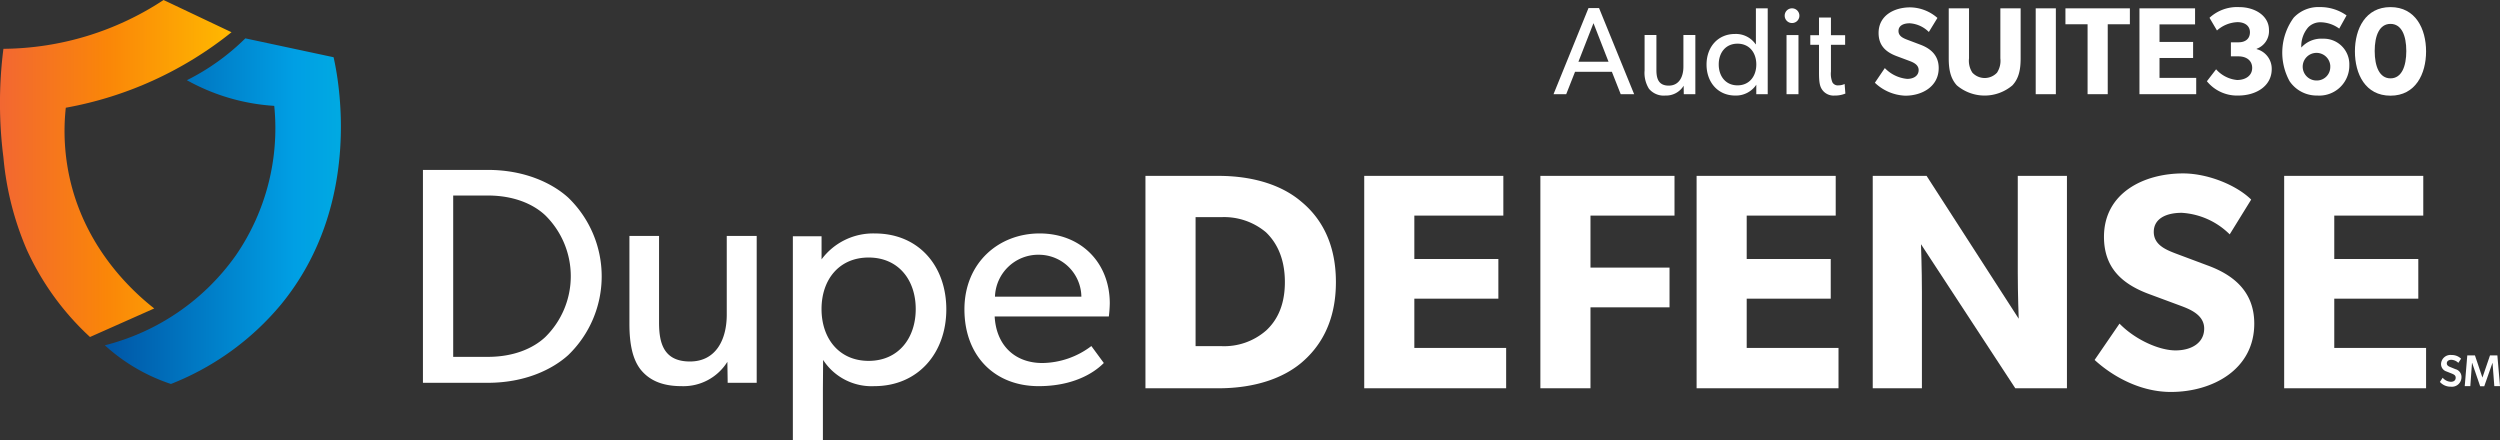
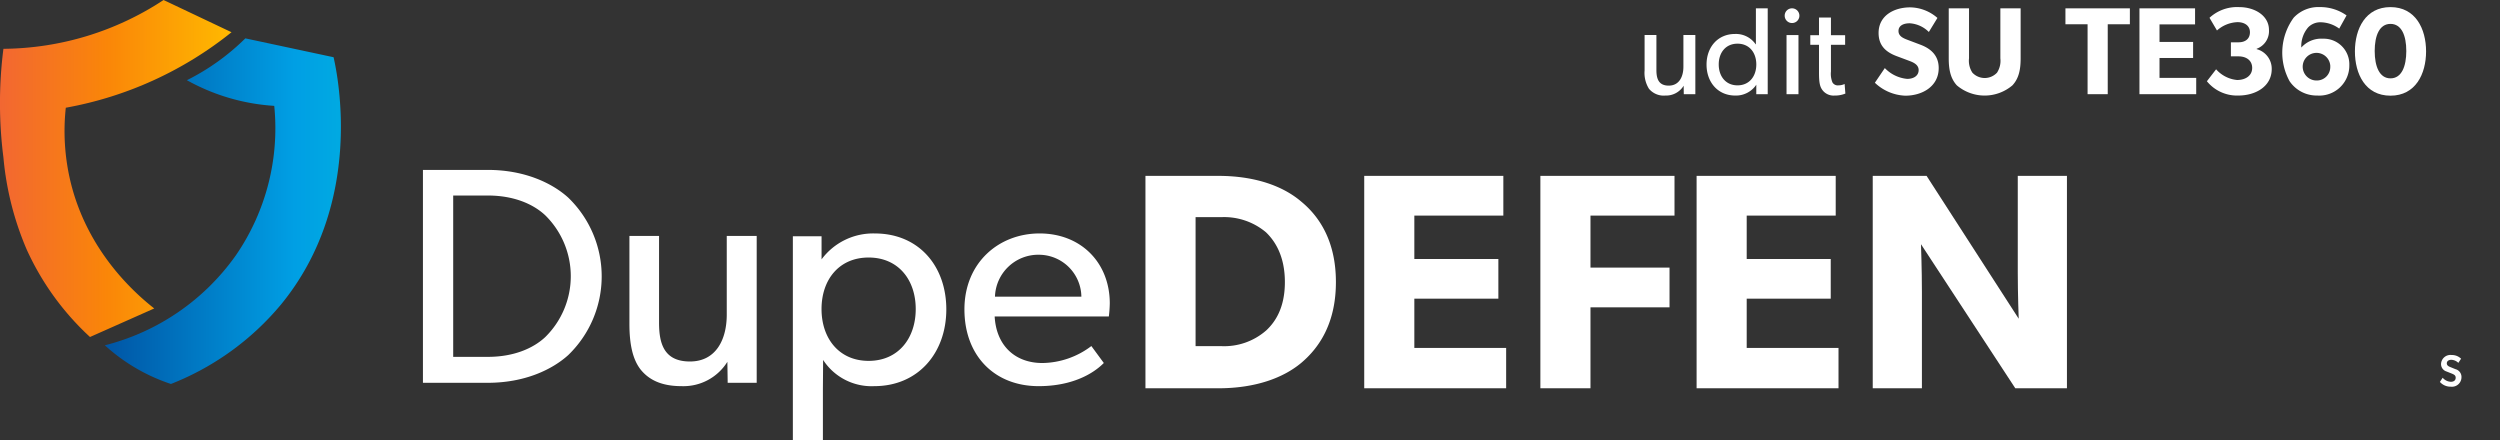
<svg xmlns="http://www.w3.org/2000/svg" width="448.027" height="78.88" viewBox="0 0 448.027 78.88">
  <rect x="0" y="0" width="448.027" height="78.88" fill="#333333" stroke="none" />
  <defs>
    <linearGradient id="linear-gradient" y1="0.5" x2="1" y2="0.5" gradientUnits="objectBoundingBox">
      <stop offset="0" stop-color="#f26732" />
      <stop offset="0.463" stop-color="#fa8608" />
      <stop offset="1" stop-color="#ffb900" />
    </linearGradient>
    <linearGradient id="linear-gradient-2" y1="0.5" x2="1" y2="0.5" gradientUnits="objectBoundingBox">
      <stop offset="0" stop-color="#0055a5" />
      <stop offset="0.732" stop-color="#009fe4" />
      <stop offset="1" stop-color="#00afe1" />
    </linearGradient>
  </defs>
  <g id="Group_8" data-name="Group 8" transform="translate(-178.192 -258.198)">
    <g id="Group_1" data-name="Group 1">
      <path id="Path_1" data-name="Path 1" d="M207.505,258.2a52.877,52.877,0,0,1-28.7,8.745,76.97,76.97,0,0,0,0,19.47,53.905,53.905,0,0,0,4.171,16.5,48.586,48.586,0,0,0,11.344,15.676l11.512-5.115c-3.445-2.707-12-10.205-15.015-22.771a38.921,38.921,0,0,1-.834-13.2,66.2,66.2,0,0,0,29.7-13.53Z" fill="url(#linear-gradient)" />
      <path id="Path_2" data-name="Path 2" d="M211.685,272.572a40.828,40.828,0,0,0,10.473-7.5l15.816,3.382c.762,3.385,5.5,26.163-9.462,44.364a48.936,48.936,0,0,1-19.686,14.191,32.92,32.92,0,0,1-11.846-6.93A41.108,41.108,0,0,0,220.5,303.9a40.176,40.176,0,0,0,6.84-26.731,36.809,36.809,0,0,1-15.659-4.6Z" fill="url(#linear-gradient-2)" />
    </g>
    <g id="Group_3" data-name="Group 3">
      <g id="Group_2" data-name="Group 2">
        <path id="Path_3" data-name="Path 3" d="M280.035,293.624a19.6,19.6,0,0,1,0,28.2c-2.8,2.543-7.714,4.976-14.421,4.976H253.987V288.648h11.627C272.321,288.648,277.24,291.081,280.035,293.624ZM275.9,318.613a15.3,15.3,0,0,0,0-21.838c-2.124-1.99-5.59-3.538-10.285-3.538h-6.205v28.914h6.205C270.309,322.151,273.775,320.6,275.9,318.613Z" fill="#fff" />
        <path id="Path_4" data-name="Path 4" d="M300.326,327.4c-3.8,0-5.981-1.271-7.379-3.041-1.341-1.769-1.956-4.367-1.956-8.127V300.479h5.31v15.535c0,3.594.783,6.966,5.534,6.966,4.7,0,6.6-3.98,6.6-8.4v-14.1H313.8V326.8h-5.2l-.055-3.759A9.281,9.281,0,0,1,300.326,327.4Z" fill="#fff" />
        <path id="Path_5" data-name="Path 5" d="M325.424,300.534v4.147a11.5,11.5,0,0,1,9.558-4.644c7.826,0,12.8,5.805,12.8,13.6S342.752,327.4,334.87,327.4a10.346,10.346,0,0,1-9.167-4.7l-.038,5.266v9.108h-5.384V300.534ZM342.3,313.582c0-5.252-3.131-9.233-8.441-9.233s-8.44,3.981-8.44,9.233,3.13,9.288,8.44,9.288S342.3,318.834,342.3,313.582Z" fill="#fff" />
        <path id="Path_6" data-name="Path 6" d="M364.328,327.4c-7.882,0-13.3-5.418-13.3-13.766,0-8.293,6.093-13.6,13.472-13.6s12.577,5.2,12.577,12.55a22.606,22.606,0,0,1-.168,2.322H356.446c.28,5.2,3.634,8.348,8.553,8.348a14.781,14.781,0,0,0,8.776-3.041l2.236,3.041C375.675,323.533,372.266,327.4,364.328,327.4Zm0-23.551a7.768,7.768,0,0,0-7.826,7.518h15.484A7.626,7.626,0,0,0,364.328,303.852Z" fill="#fff" />
      </g>
    </g>
    <g id="Group_5" data-name="Group 5">
      <g id="Group_4" data-name="Group 4">
        <path id="Path_7" data-name="Path 7" d="M411.356,294.3c3.234,2.647,6.246,7.06,6.246,14.452s-3.012,11.8-6.246,14.507c-3.18,2.648-8.143,4.524-14.836,4.524H383.469V289.717H396.52C403.213,289.717,408.176,291.593,411.356,294.3Zm-6.3,23.167c1.618-1.489,3.4-4.026,3.4-8.715s-1.784-7.392-3.4-8.936a11.655,11.655,0,0,0-8.031-2.7h-4.573v23.112h4.573A11.4,11.4,0,0,0,405.053,317.463Z" fill="#fff" />
        <path id="Path_8" data-name="Path 8" d="M447.607,289.717v7.116H431.656v7.778h15.059v7.116H431.656v8.825h16.453v7.227H422.676V289.717Z" fill="#fff" />
        <path id="Path_9" data-name="Path 9" d="M478.282,289.717v7.116H463.223v9.322h14.166v7.116H463.223v14.508h-8.979V289.717Z" fill="#fff" />
        <path id="Path_10" data-name="Path 10" d="M507.171,289.717v7.116H491.22v7.778h15.059v7.116H491.22v8.825h16.453v7.227H482.241V289.717Z" fill="#fff" />
        <path id="Path_11" data-name="Path 11" d="M523.457,289.717l16.509,25.6s-.168-4.3-.168-8.329V289.717h8.812v38.062h-9.258l-16.9-25.816s.167,4.578.167,8.6v17.211h-8.812V289.717Z" fill="#fff" />
-         <path id="Path_12" data-name="Path 12" d="M568.075,320.994c2.9,0,5.131-1.379,5.131-3.917,0-2.592-2.849-3.573-4.518-4.192l-5.354-1.986c-4.8-1.781-8.087-4.663-8.087-10.26,0-7.863,7.132-11.363,14.166-11.363,4.462,0,9.593,2.1,12.215,4.689l-3.849,6.233a13.344,13.344,0,0,0-8.589-3.861c-2.9,0-5.019,1.1-5.019,3.42,0,2.274,2.078,3.162,3.9,3.861l5.745,2.151c4.9,1.787,8.365,4.885,8.365,10.426,0,8.239-7.495,12.246-14.947,12.246-5.577,0-10.541-2.869-13.664-5.737l4.462-6.509C560.824,319.063,565.119,320.994,568.075,320.994Z" fill="#fff" />
-         <path id="Path_13" data-name="Path 13" d="M612.469,289.717v7.116H596.518v7.778h15.059v7.116H596.518v8.825h16.453v7.227H587.539V289.717Z" fill="#fff" />
      </g>
    </g>
    <g id="Group_6" data-name="Group 6">
-       <path id="Path_14" data-name="Path 14" d="M464.761,259.649l6.287,15.428H468.64l-1.583-4.014h-6.6l-1.583,4.014H456.6l6.265-15.428Zm-1,2.7-2.7,6.912h5.395Z" fill="#fff" />
      <path id="Path_15" data-name="Path 15" d="M476.643,275.322A3.433,3.433,0,0,1,473.7,274.1a5.39,5.39,0,0,1-.78-3.278v-6.354h2.118v6.265c0,1.449.312,2.81,2.207,2.81,1.873,0,2.631-1.606,2.631-3.389v-5.686h2.14v10.613h-2.073l-.022-1.516A3.694,3.694,0,0,1,476.643,275.322Z" fill="#fff" />
      <path id="Path_16" data-name="Path 16" d="M492.941,273.382a4.387,4.387,0,0,1-3.768,1.94c-3.144,0-5.15-2.408-5.15-5.551,0-3.121,2.006-5.485,5.1-5.485a4.28,4.28,0,0,1,3.7,1.85h.045v-6.442h2.118v15.383h-2.051Zm0-3.634c0-2.118-1.249-3.723-3.367-3.723s-3.366,1.605-3.366,3.723,1.248,3.746,3.366,3.746S492.941,271.867,492.941,269.748Z" fill="#fff" />
      <path id="Path_17" data-name="Path 17" d="M499.428,259.694a1.318,1.318,0,1,1-1.4,1.315A1.307,1.307,0,0,1,499.428,259.694Zm1.07,4.793v10.59h-2.14v-10.59Z" fill="#fff" />
      <path id="Path_18" data-name="Path 18" d="M506.963,275.322a2.485,2.485,0,0,1-2.251-1.093c-.446-.668-.535-1.493-.535-3.166v-4.837h-1.561v-1.717h1.561v-3.166h2.14v3.166h2.541v1.717h-2.541v4.793a4.069,4.069,0,0,0,.267,1.94,1.1,1.1,0,0,0,1.093.535,2.583,2.583,0,0,0,1.092-.245l.134,1.716A4.857,4.857,0,0,1,506.963,275.322Z" fill="#fff" />
      <path id="Path_19" data-name="Path 19" d="M519.983,272.334c1.159,0,2.051-.557,2.051-1.583,0-1.047-1.139-1.444-1.806-1.694l-2.14-.8c-1.92-.72-3.233-1.885-3.233-4.147,0-3.178,2.851-4.593,5.663-4.593a7.575,7.575,0,0,1,4.883,1.895l-1.539,2.519a5.313,5.313,0,0,0-3.433-1.56c-1.159,0-2.007.446-2.007,1.382,0,.92.831,1.278,1.561,1.561l2.3.869c1.959.722,3.344,1.974,3.344,4.214,0,3.33-3,4.949-5.976,4.949a8.337,8.337,0,0,1-5.461-2.318l1.783-2.631A6.344,6.344,0,0,0,519.983,272.334Z" fill="#fff" />
      <path id="Path_20" data-name="Path 20" d="M531.665,271.22a3.021,3.021,0,0,0,4.414,0,3.9,3.9,0,0,0,.6-2.564v-8.962h3.634v8.962c0,2.162-.379,3.656-1.472,4.838a7.7,7.7,0,0,1-9.965,0c-1.07-1.182-1.45-2.676-1.45-4.838v-8.962h3.635v8.962A3.9,3.9,0,0,0,531.665,271.22Z" fill="#fff" />
-       <path id="Path_21" data-name="Path 21" d="M546.624,259.694v15.383h-3.611V259.694Z" fill="#fff" />
      <path id="Path_22" data-name="Path 22" d="M548.341,262.547v-2.853h11.548v2.853h-3.968v12.53h-3.612v-12.53Z" fill="#fff" />
      <path id="Path_23" data-name="Path 23" d="M571.571,259.694v2.875H565.2v3.144h6.02v2.876H565.2v3.567h6.577v2.921H561.606V259.694Z" fill="#fff" />
      <path id="Path_24" data-name="Path 24" d="M579.106,272.535c1.516,0,2.7-.78,2.7-2.162,0-1.36-1.07-2.074-2.452-2.074h-1.36V265.78h1.36c1.2,0,2.051-.6,2.051-1.806s-1-1.806-2.23-1.806a5.841,5.841,0,0,0-3.678,1.494l-1.338-2.274a7.283,7.283,0,0,1,5.306-1.917c2.787,0,5.351,1.515,5.351,4.1a3.359,3.359,0,0,1-2.207,3.366v.067a3.628,3.628,0,0,1,2.7,3.567c0,3.077-2.831,4.749-6,4.749a6.948,6.948,0,0,1-5.618-2.564l1.65-2.14A5.737,5.737,0,0,0,579.106,272.535Z" fill="#fff" />
      <path id="Path_25" data-name="Path 25" d="M594.11,262.19a3.035,3.035,0,0,0-2.274.915,5.175,5.175,0,0,0-1.226,3.612,4.811,4.811,0,0,1,3.88-1.583,4.58,4.58,0,0,1,4.726,4.7,5.377,5.377,0,0,1-5.752,5.484,5.85,5.85,0,0,1-4.95-2.564,10.619,10.619,0,0,1,.736-11.392,6.077,6.077,0,0,1,4.7-1.895,8.137,8.137,0,0,1,4.771,1.493l-1.315,2.364A5.788,5.788,0,0,0,594.11,262.19Zm1.7,7.893a2.475,2.475,0,1,0-2.453,2.541A2.411,2.411,0,0,0,595.8,270.083Z" fill="#fff" />
      <path id="Path_26" data-name="Path 26" d="M600.219,267.407c0-4.057,1.9-7.936,6.376-7.936s6.376,3.879,6.376,7.936-1.894,7.937-6.376,7.937C602.092,275.344,600.219,271.465,600.219,267.407Zm9.208-.067c0-2.764-.848-4.86-2.832-4.86s-2.831,2.1-2.831,4.86.847,4.9,2.831,4.9S609.427,270.105,609.427,267.34Z" fill="#fff" />
    </g>
    <g id="Group_7" data-name="Group 7">
      <path id="Path_27" data-name="Path 27" d="M617.414,326.619c.512,0,.863-.247.863-.727,0-.432-.287-.576-.759-.768l-.864-.344a1.393,1.393,0,0,1-1-1.335,1.685,1.685,0,0,1,1.911-1.623,2.323,2.323,0,0,1,1.679.663l-.495.744a1.884,1.884,0,0,0-1.248-.551c-.455,0-.815.223-.815.632,0,.387.321.544.631.67l.92.376a1.435,1.435,0,0,1,1.078,1.44,1.71,1.71,0,0,1-1.918,1.7,2.537,2.537,0,0,1-1.951-.855l.5-.752A2.028,2.028,0,0,0,617.414,326.619Z" fill="#fff" />
-       <path id="Path_28" data-name="Path 28" d="M621.727,321.886l1.335,3.958h.016l1.351-3.958h1.319l.472,5.517H625.2l-.319-4.166h-.016l-1.471,4.19h-.728l-1.439-4.19H621.2l-.3,4.166h-1l.456-5.517Z" fill="#fff" />
    </g>
  </g>
</svg>